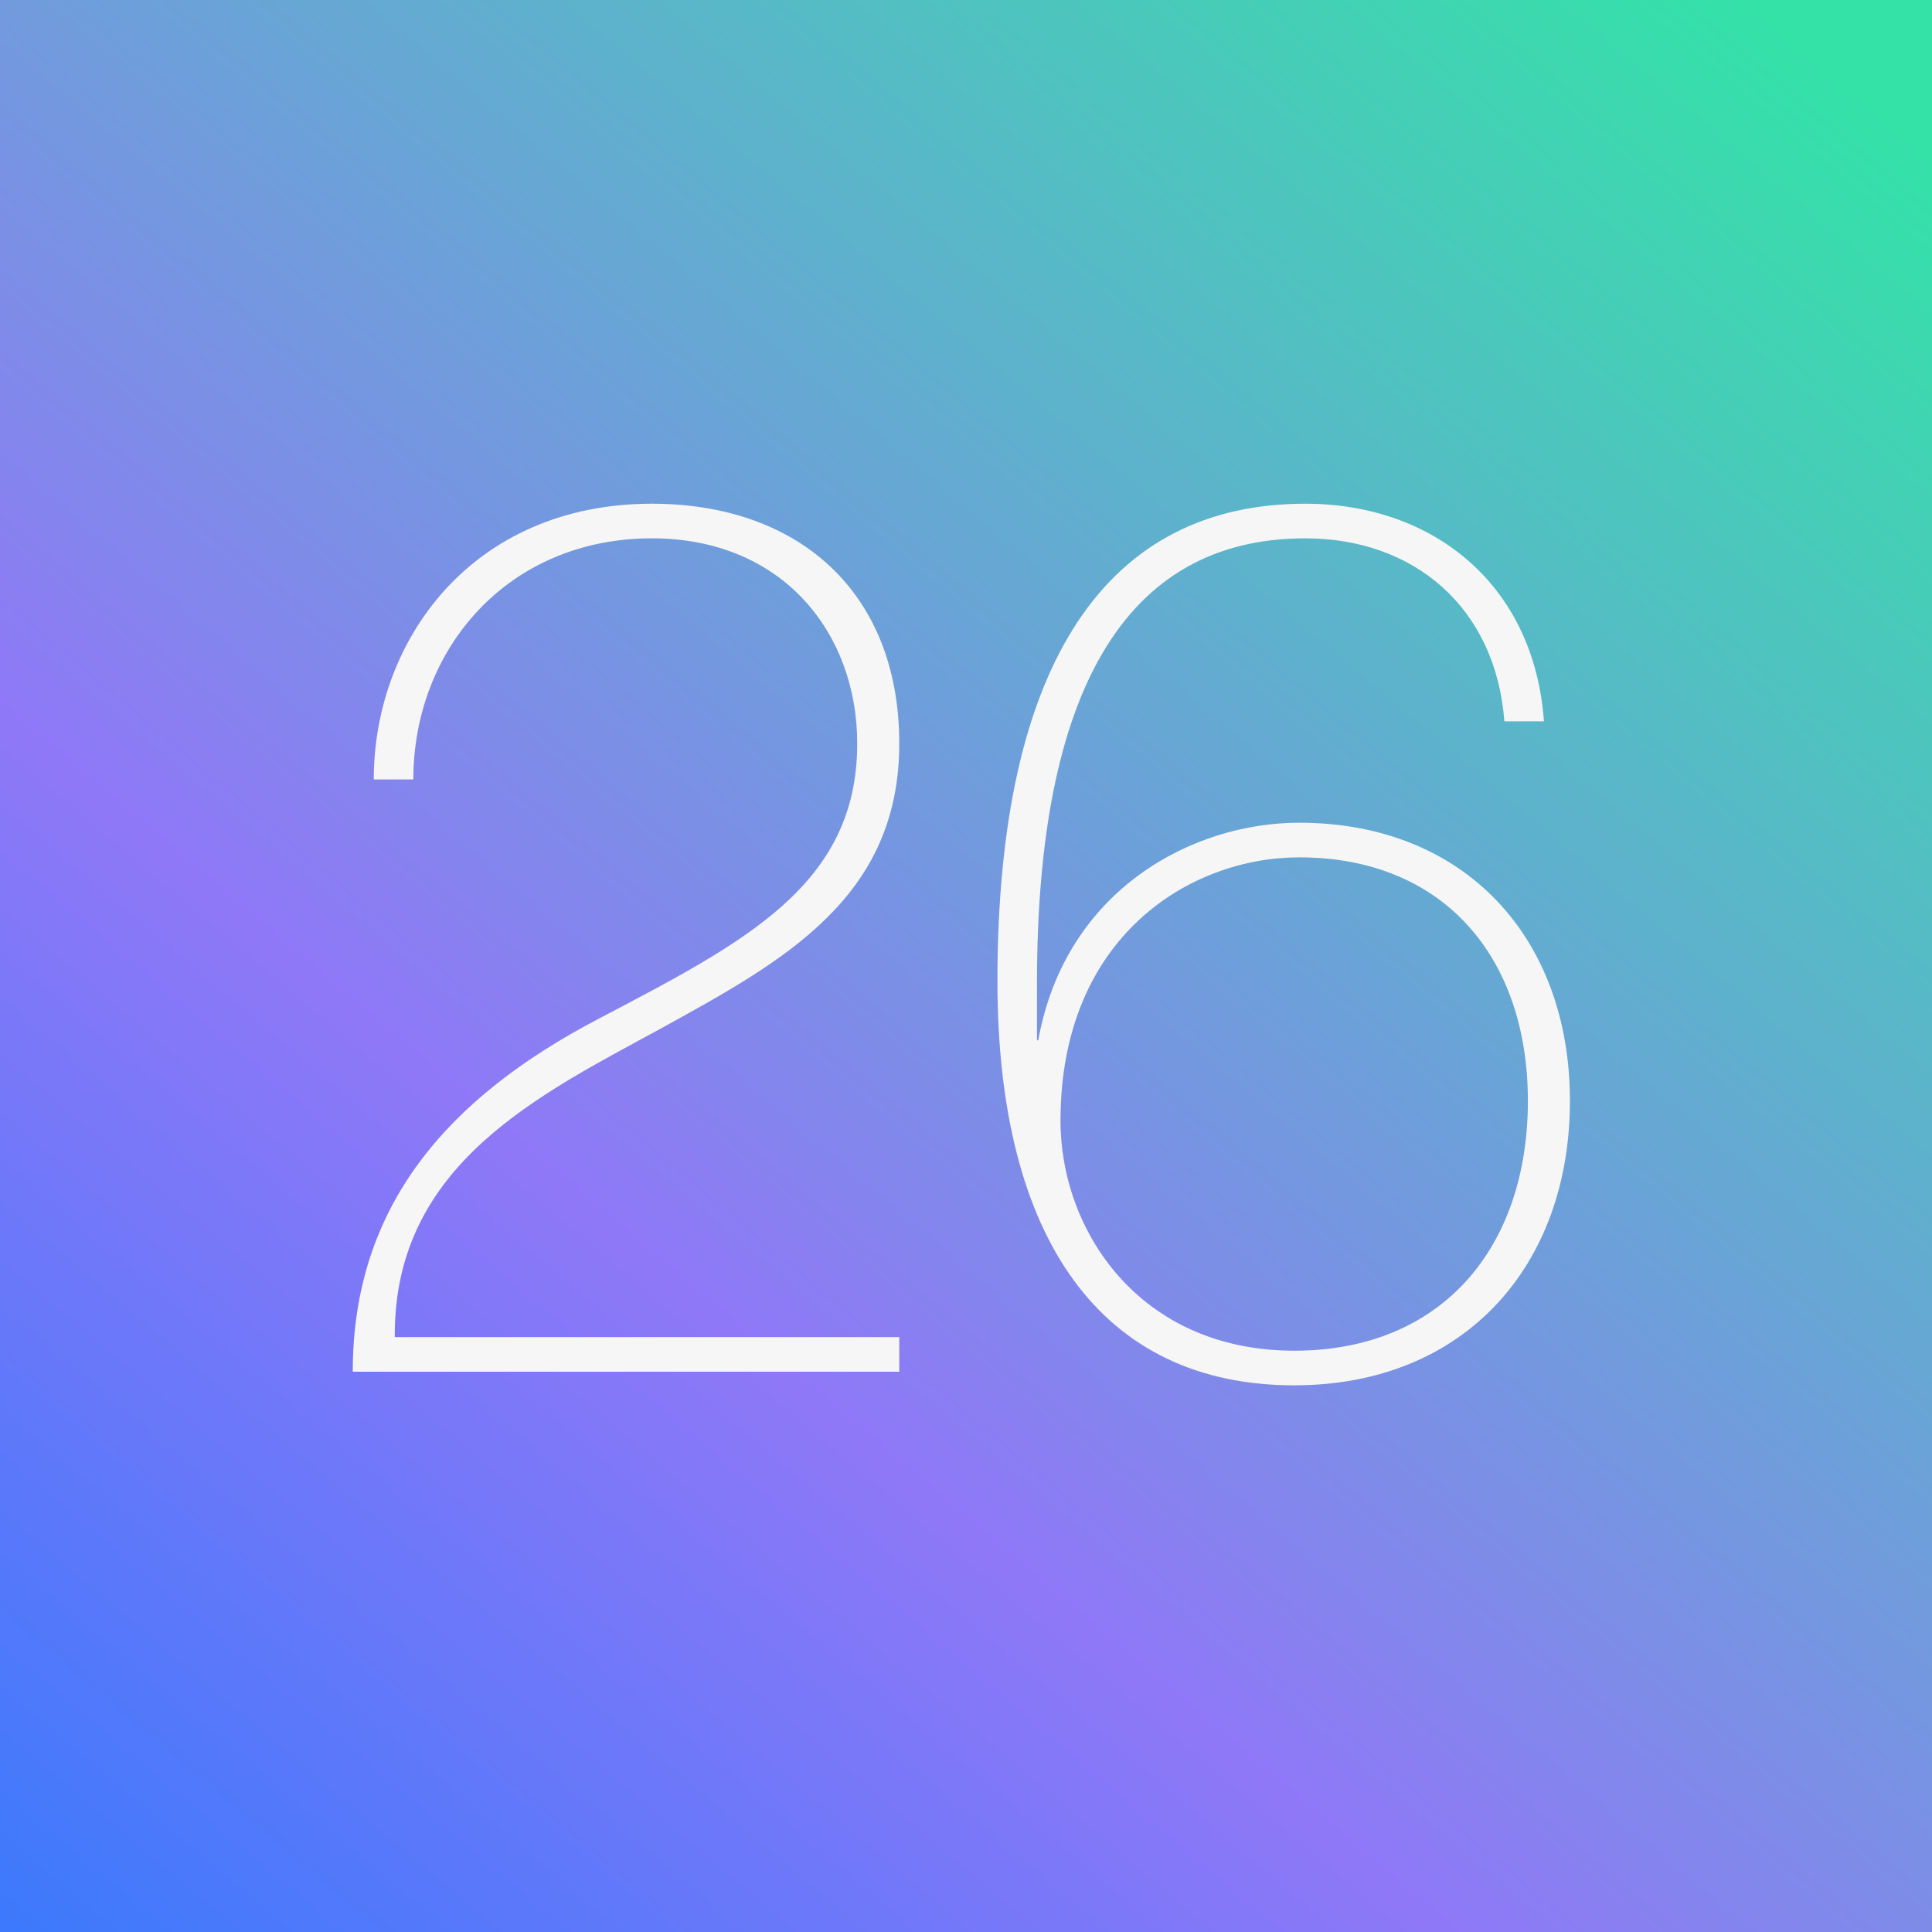
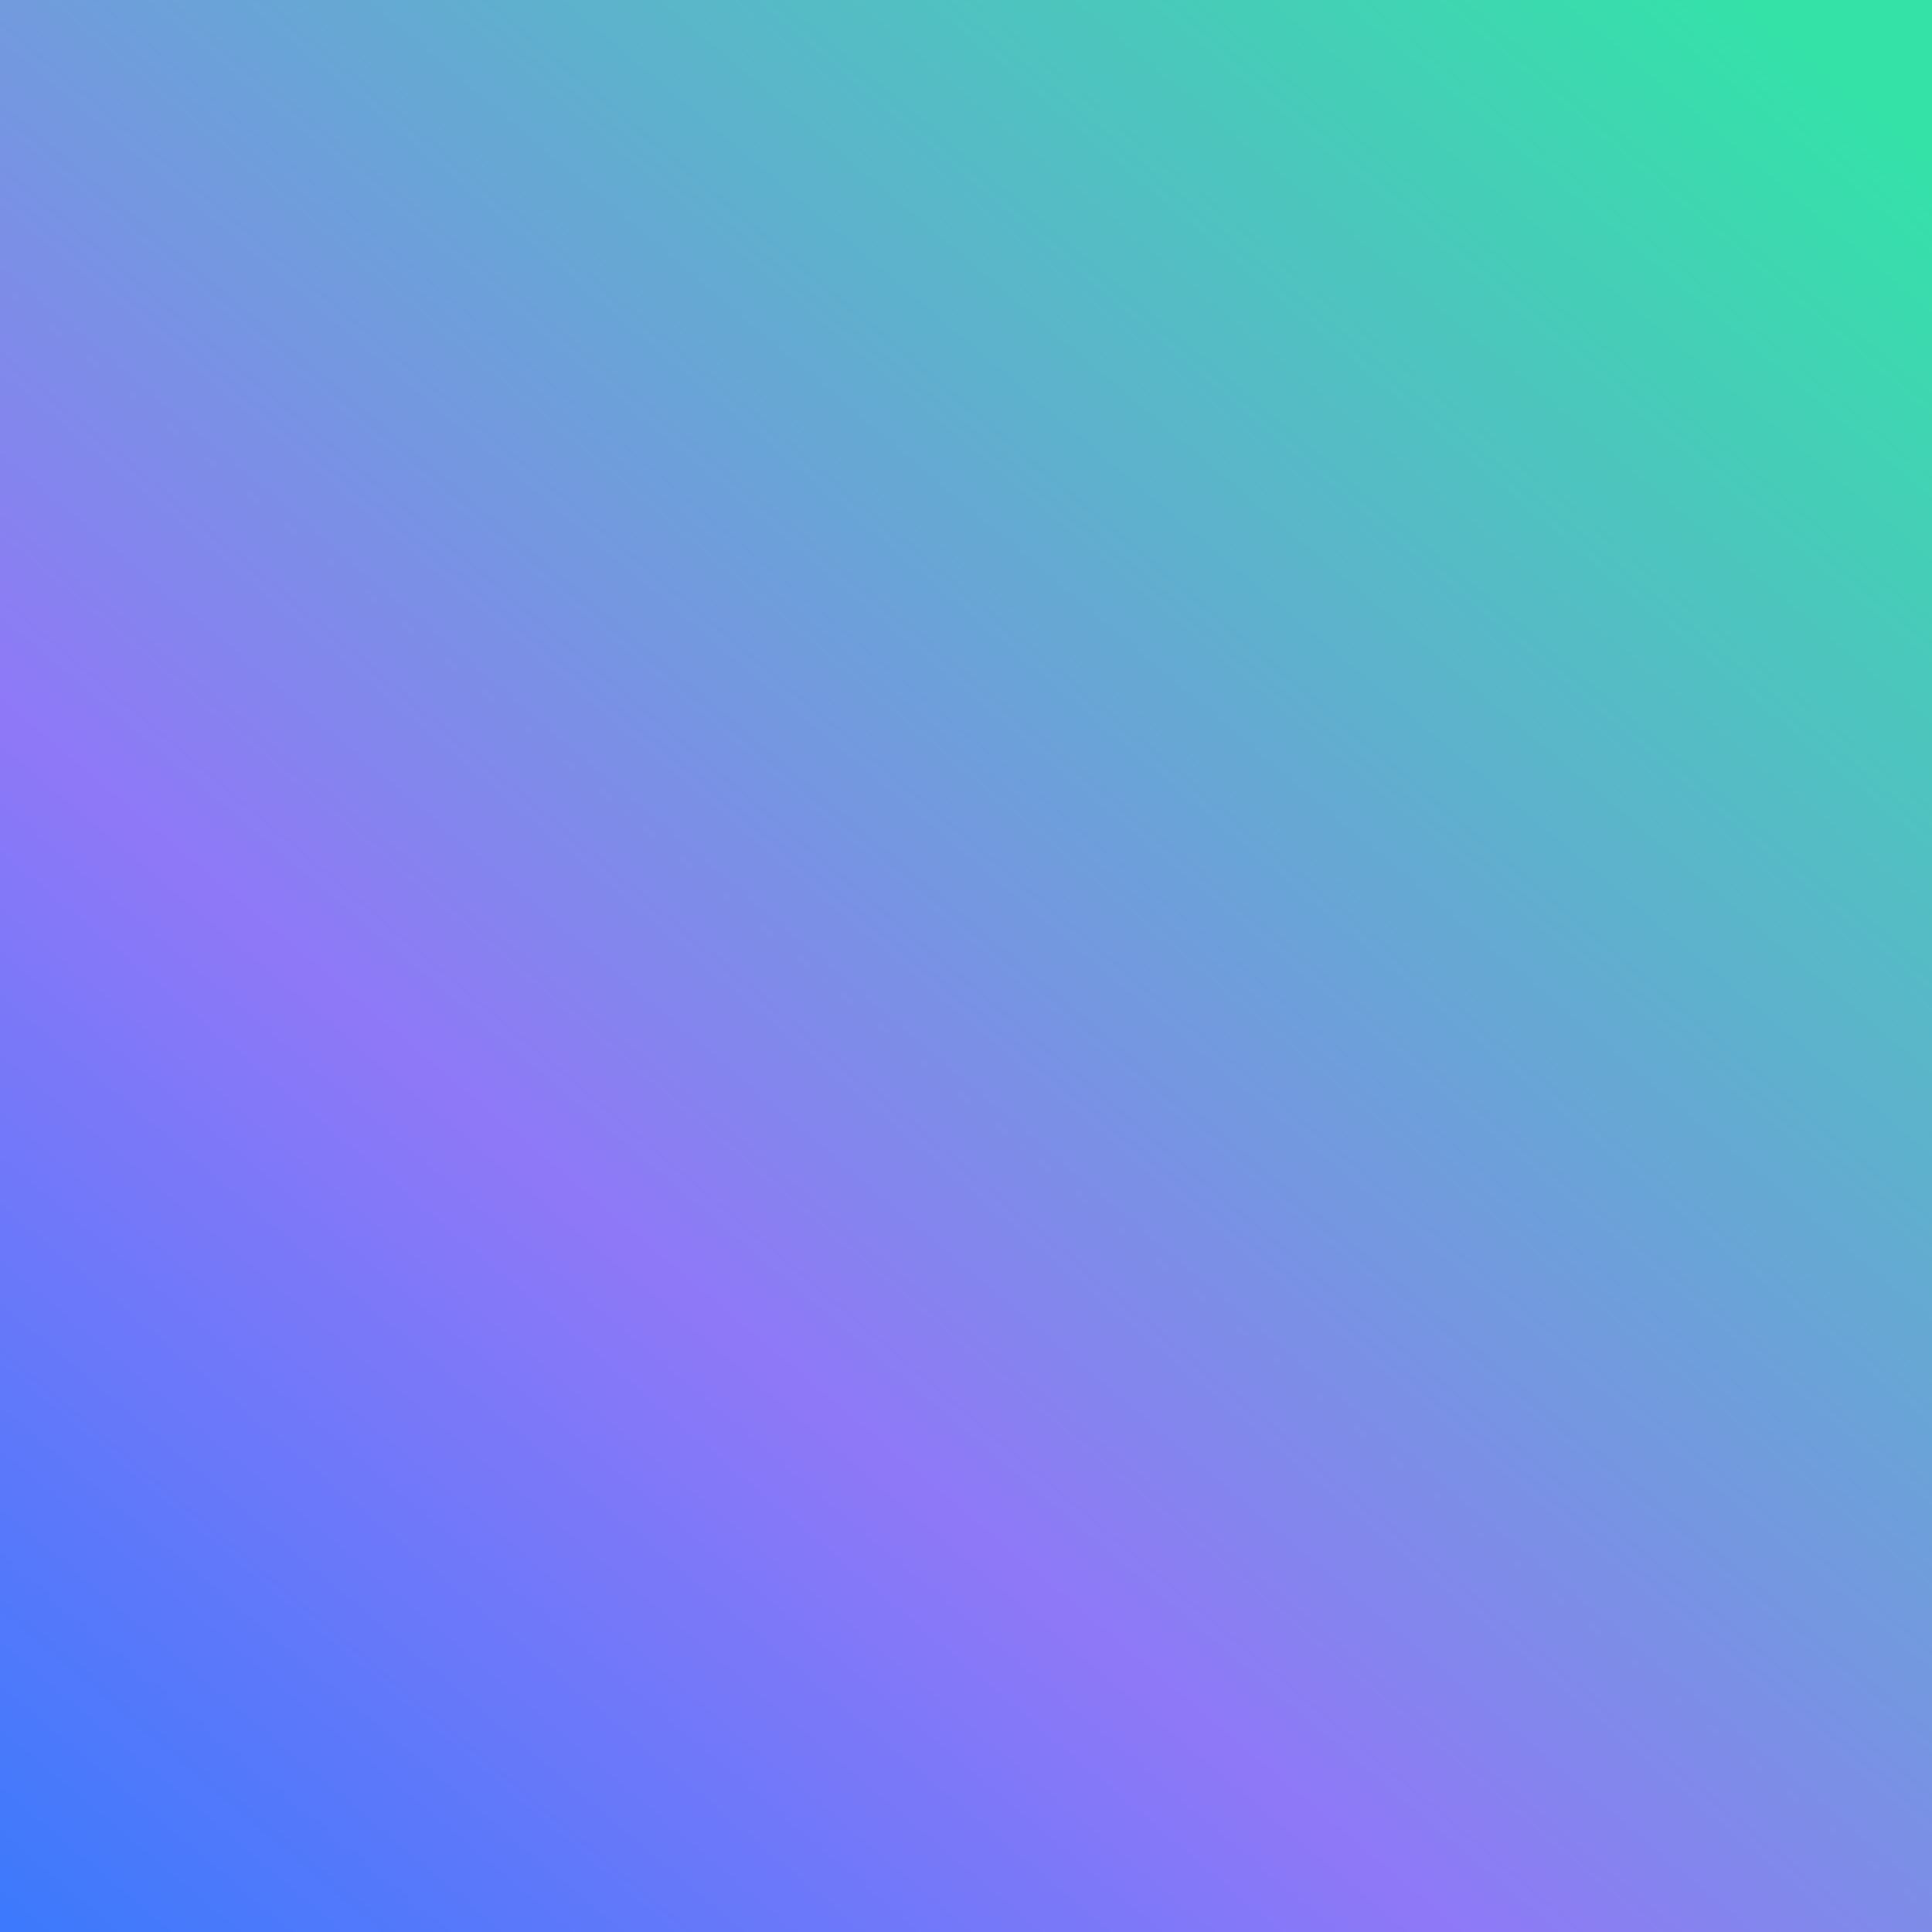
<svg xmlns="http://www.w3.org/2000/svg" width="100" height="100" viewBox="0 0 100 100" fill="none">
  <rect x="0" y="0" width="100" height="100" fill="#333333" stroke="none" />
  <rect width="100" height="100" fill="url(#paint0_linear_11362_50815)" />
-   <path d="M18.258 71H46.546V69.208H20.434V69.08C20.434 60.248 27.922 56.664 34.258 53.208C40.53 49.752 46.546 46.488 46.546 38.488C46.546 30.616 41.298 26.072 33.746 26.072C24.466 26.072 19.346 33.112 19.346 40.344H21.394C21.394 33.624 26.258 27.864 33.746 27.864C40.53 27.864 44.37 32.792 44.37 38.488C44.37 45.848 38.482 48.792 30.93 52.76C23.25 56.792 18.258 62.36 18.258 71ZM66.987 71.704C75.819 71.704 81.259 65.496 81.259 56.984C81.259 48.536 75.819 42.584 67.243 42.584C61.739 42.584 55.147 46.04 53.739 53.848H53.675V50.84C53.675 35.928 58.155 27.864 67.563 27.864C73.195 27.864 77.419 31.448 77.867 37.336H79.915C79.403 30.232 74.155 26.072 67.563 26.072C57.387 26.072 51.627 34.136 51.627 50.776C51.627 64.216 57.067 71.704 66.987 71.704ZM54.891 58.008C54.891 48.472 61.611 44.376 67.243 44.376C74.731 44.376 79.083 49.56 79.083 56.984C79.083 64.536 74.667 69.912 66.987 69.912C58.987 69.912 54.891 63.704 54.891 58.008Z" fill="#F6F6F6" />
  <defs>
    <linearGradient id="paint0_linear_11362_50815" x1="90.238" y1="-0.049" x2="-11.427" y2="120.463" gradientUnits="userSpaceOnUse">
      <stop stop-color="#34E2A8" />
      <stop offset="0.547" stop-color="#8F78F7" />
      <stop offset="1" stop-color="#1479FE" />
    </linearGradient>
  </defs>
</svg>